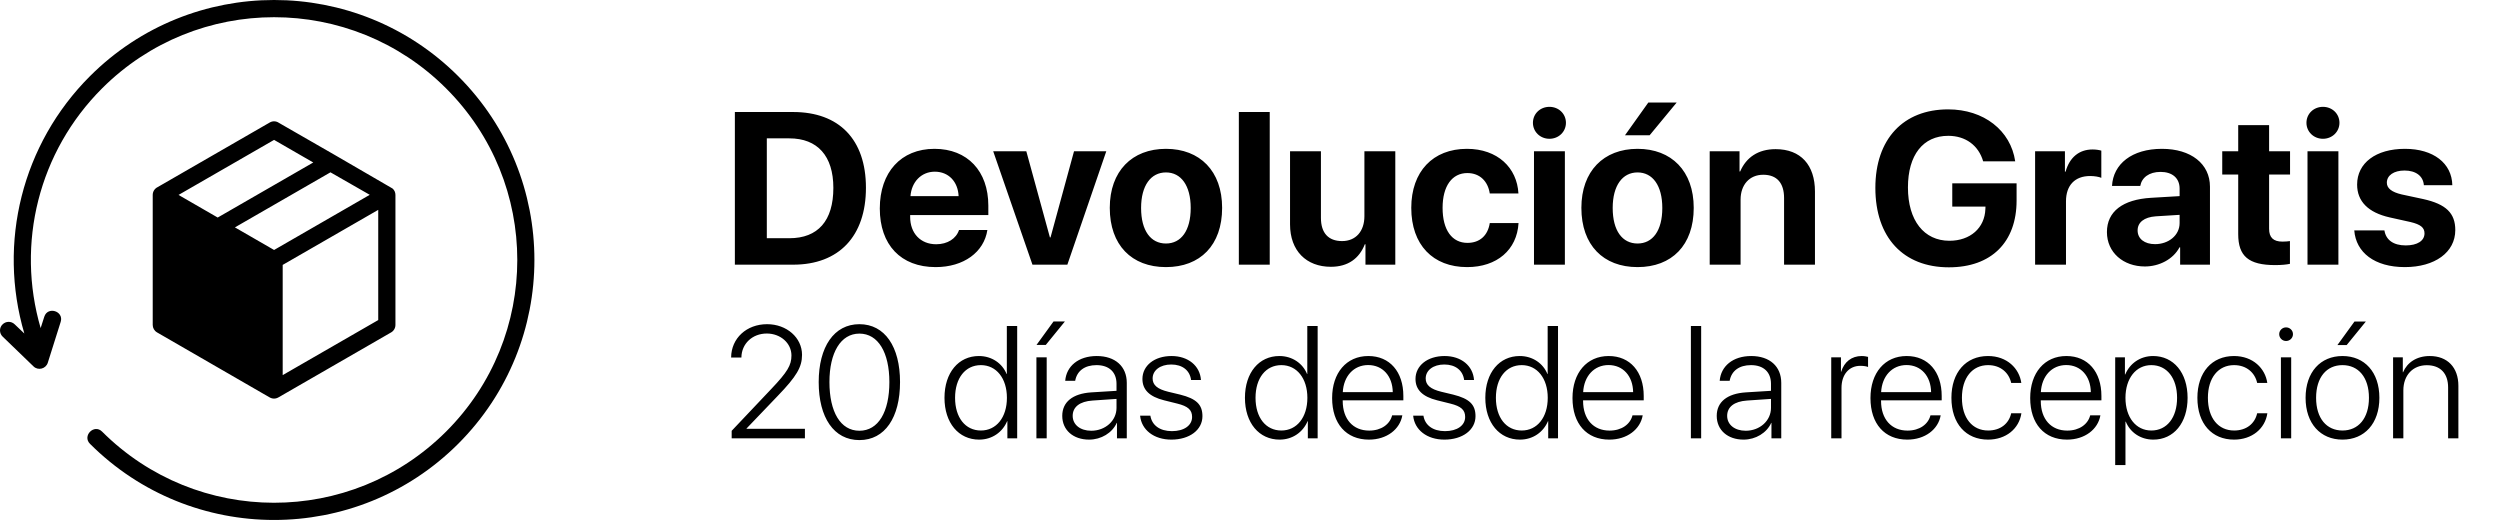
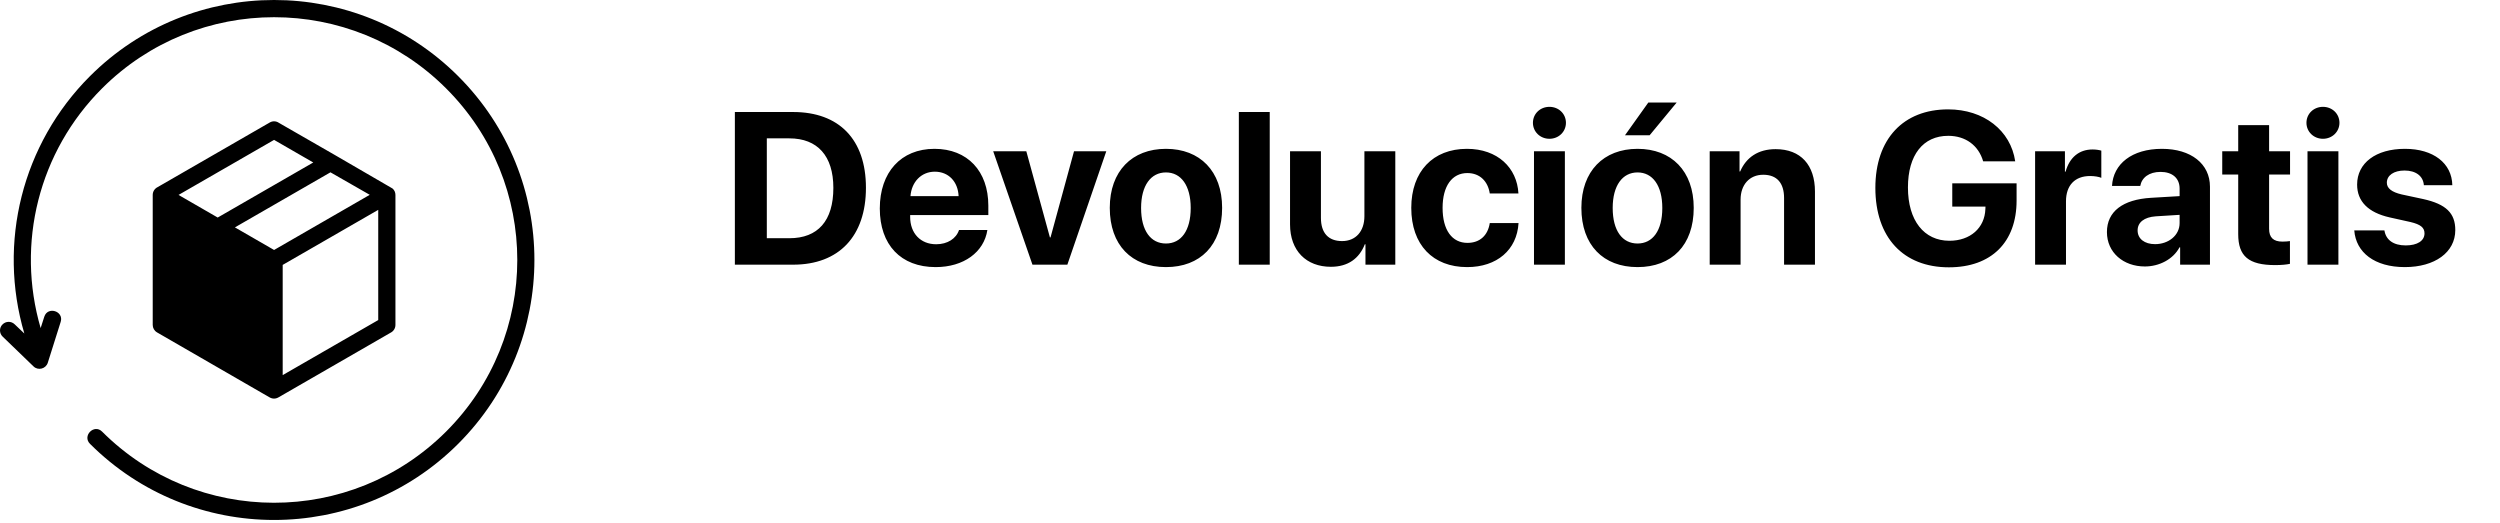
<svg xmlns="http://www.w3.org/2000/svg" width="435" height="91" viewBox="0 0 435 91" fill="none">
  <path d="M127.867 19.491H138.009C145.98 19.491 150.673 24.24 150.673 32.671C150.673 41.101 145.98 46.053 138.009 46.053H127.867V19.491ZM133.426 24.075V41.451H137.347C142.317 41.451 145.004 38.432 145.004 32.689C145.004 27.13 142.243 24.075 137.347 24.075H133.426ZM162.656 29.873C160.3 29.873 158.607 31.659 158.423 34.125H166.798C166.687 31.603 165.049 29.873 162.656 29.873ZM166.872 40.015H171.805C171.216 43.881 167.681 46.476 162.804 46.476C156.729 46.476 153.085 42.592 153.085 36.279C153.085 29.983 156.766 25.897 162.601 25.897C168.344 25.897 171.97 29.781 171.97 35.782V37.42H158.367V37.751C158.367 40.567 160.153 42.5 162.896 42.5C164.865 42.5 166.375 41.525 166.872 40.015ZM192.494 26.32L185.72 46.053H179.646L172.817 26.32H178.578L182.683 41.304H182.794L186.88 26.32H192.494ZM202.876 46.476C196.912 46.476 193.101 42.647 193.101 36.168C193.101 29.781 196.967 25.897 202.876 25.897C208.784 25.897 212.65 29.762 212.65 36.168C212.65 42.666 208.839 46.476 202.876 46.476ZM202.876 42.371C205.508 42.371 207.183 40.144 207.183 36.187C207.183 32.266 205.489 30.002 202.876 30.002C200.262 30.002 198.55 32.266 198.55 36.187C198.55 40.144 200.225 42.371 202.876 42.371ZM215.558 46.053V19.491H220.933V46.053H215.558ZM242.782 26.32V46.053H237.591V42.5H237.481C236.505 44.985 234.554 46.421 231.572 46.421C227.302 46.421 224.467 43.641 224.467 39.04V26.32H229.842V37.917C229.842 40.549 231.149 41.948 233.523 41.948C235.916 41.948 237.407 40.236 237.407 37.622V26.32H242.782ZM264.208 33.665H259.219C258.907 31.585 257.526 30.112 255.317 30.112C252.667 30.112 251.01 32.358 251.01 36.168C251.01 40.052 252.667 42.261 255.336 42.261C257.489 42.261 258.888 40.972 259.219 38.819H264.226C263.95 43.476 260.471 46.476 255.28 46.476C249.335 46.476 245.561 42.611 245.561 36.168C245.561 29.836 249.335 25.897 255.244 25.897C260.582 25.897 263.968 29.192 264.208 33.665ZM266.914 46.053V26.32H272.288V46.053H266.914ZM269.601 24.148C267.981 24.148 266.73 22.915 266.73 21.369C266.73 19.804 267.981 18.59 269.601 18.59C271.221 18.59 272.473 19.804 272.473 21.369C272.473 22.915 271.221 24.148 269.601 24.148ZM284.934 46.476C278.97 46.476 275.16 42.647 275.16 36.168C275.16 29.781 279.025 25.897 284.934 25.897C290.843 25.897 294.708 29.762 294.708 36.168C294.708 42.666 290.898 46.476 284.934 46.476ZM284.934 42.371C287.566 42.371 289.241 40.144 289.241 36.187C289.241 32.266 287.548 30.002 284.934 30.002C282.32 30.002 280.608 32.266 280.608 36.187C280.608 40.144 282.283 42.371 284.934 42.371ZM287.032 23.541H282.744L286.812 17.835H291.745L287.032 23.541ZM297.488 46.053V26.32H302.678V29.836H302.789C303.838 27.388 305.918 25.952 308.955 25.952C313.336 25.952 315.803 28.713 315.803 33.334V46.053H310.428V34.456C310.428 31.879 309.213 30.407 306.802 30.407C304.39 30.407 302.862 32.174 302.862 34.732V46.053H297.488ZM350.886 34.898C350.886 42.132 346.506 46.513 339.106 46.513C331.172 46.513 326.313 41.322 326.313 32.689C326.313 24.185 331.172 19.031 338.977 19.031C345.18 19.031 349.856 22.694 350.647 28.069H345.07C344.26 25.29 341.996 23.633 338.995 23.633C334.615 23.633 331.982 26.965 331.982 32.616C331.982 38.377 334.78 41.893 339.198 41.893C342.824 41.893 345.346 39.666 345.456 36.371L345.475 35.947H339.695V31.898H350.886V34.898ZM354.108 46.053V26.32H359.298V29.873H359.409C360.108 27.37 361.783 26.008 364.103 26.008C364.728 26.008 365.262 26.099 365.63 26.21V30.941C365.189 30.756 364.452 30.628 363.679 30.628C361.029 30.628 359.482 32.248 359.482 35.027V46.053H354.108ZM374.981 42.482C377.319 42.482 379.252 40.954 379.252 38.819V37.383L375.092 37.641C373.085 37.788 371.944 38.69 371.944 40.089C371.944 41.561 373.159 42.482 374.981 42.482ZM373.214 46.366C369.459 46.366 366.606 43.936 366.606 40.383C366.606 36.794 369.367 34.714 374.282 34.419L379.252 34.125V32.818C379.252 30.977 377.963 29.91 375.938 29.91C373.932 29.91 372.662 30.904 372.404 32.358H367.49C367.692 28.529 370.95 25.897 376.178 25.897C381.24 25.897 384.534 28.511 384.534 32.487V46.053H379.344V43.034H379.233C378.129 45.132 375.681 46.366 373.214 46.366ZM389.449 21.774H394.824V26.32H398.469V30.37H394.824V39.813C394.824 41.322 395.56 42.04 397.143 42.04C397.622 42.04 398.119 42.003 398.45 41.948V45.906C397.898 46.034 396.978 46.126 395.892 46.126C391.253 46.126 389.449 44.58 389.449 40.733V30.37H386.67V26.32H389.449V21.774ZM401.506 46.053V26.32H406.881V46.053H401.506ZM404.193 24.148C402.573 24.148 401.322 22.915 401.322 21.369C401.322 19.804 402.573 18.59 404.193 18.59C405.813 18.59 407.065 19.804 407.065 21.369C407.065 22.915 405.813 24.148 404.193 24.148ZM410.139 32.119C410.139 28.364 413.397 25.897 418.459 25.897C423.41 25.897 426.631 28.4 426.705 32.229H421.753C421.643 30.646 420.373 29.671 418.385 29.671C416.526 29.671 415.311 30.517 415.311 31.787C415.311 32.763 416.158 33.425 417.888 33.831L421.661 34.64C425.619 35.524 427.22 37.089 427.22 40.034C427.22 43.917 423.649 46.476 418.44 46.476C413.176 46.476 409.936 43.936 409.642 40.089H414.888C415.145 41.745 416.452 42.703 418.587 42.703C420.631 42.703 421.864 41.893 421.864 40.604C421.864 39.61 421.201 39.058 419.434 38.635L415.79 37.825C412.053 36.978 410.139 35.027 410.139 32.119Z" fill="black" />
-   <path d="M127.216 62.191C127.243 58.859 129.898 56.408 133.473 56.408C136.886 56.408 139.554 58.751 139.554 61.744C139.554 63.884 138.593 65.496 135.342 68.869L129.898 74.557V74.611H140.056V76.264H127.311V74.963L134.218 67.663C137.008 64.724 137.712 63.559 137.712 61.853C137.712 59.713 135.816 58.033 133.419 58.033C130.913 58.033 129.031 59.808 129.004 62.191V62.205H127.216V62.191ZM149.536 76.575C145.094 76.575 142.453 72.661 142.453 66.485C142.453 60.349 145.121 56.408 149.536 56.408C153.965 56.408 156.606 60.336 156.606 66.471C156.606 72.647 153.979 76.575 149.536 76.575ZM149.536 74.95C152.841 74.95 154.751 71.659 154.751 66.485C154.751 61.352 152.814 58.047 149.536 58.047C146.272 58.047 144.322 61.379 144.322 66.471C144.322 71.659 146.232 74.95 149.536 74.95ZM170.367 76.494C166.805 76.494 164.34 73.596 164.34 69.221C164.34 64.832 166.792 61.948 170.327 61.948C172.602 61.948 174.403 63.248 175.148 65.076H175.189V56.719H176.99V76.264H175.284V73.284H175.243C174.444 75.18 172.643 76.494 170.367 76.494ZM170.679 63.532C167.97 63.532 166.182 65.781 166.182 69.221C166.182 72.661 167.97 74.909 170.679 74.909C173.361 74.909 175.203 72.634 175.203 69.221C175.203 65.821 173.361 63.532 170.679 63.532ZM180.336 76.264V62.178H182.124V76.264H180.336ZM181.961 60.024H180.349L183.315 55.934H185.293L181.961 60.024ZM189.871 74.95C192.336 74.95 194.273 73.203 194.273 70.968V69.41L190.101 69.695C187.88 69.844 186.647 70.805 186.647 72.363C186.647 73.894 187.961 74.95 189.871 74.95ZM189.505 76.494C186.729 76.494 184.832 74.828 184.832 72.363C184.832 69.952 186.634 68.489 189.884 68.273L194.273 68.002V66.783C194.273 64.751 192.986 63.532 190.792 63.532C188.72 63.532 187.392 64.548 187.081 66.255H185.347C185.55 63.735 187.622 61.948 190.832 61.948C194.042 61.948 196.06 63.749 196.06 66.62V76.264H194.354V73.582H194.313C193.528 75.329 191.604 76.494 189.505 76.494ZM198.783 65.943C198.783 63.614 200.869 61.948 203.848 61.948C206.733 61.948 208.792 63.641 208.968 66.119H207.248C207.031 64.453 205.745 63.424 203.794 63.424C201.871 63.424 200.557 64.44 200.557 65.848C200.557 66.999 201.383 67.704 203.266 68.164L205.352 68.665C208.169 69.37 209.225 70.399 209.225 72.417C209.225 74.801 206.991 76.494 203.808 76.494C200.787 76.494 198.607 74.801 198.377 72.322H200.164C200.422 73.988 201.803 75.018 203.916 75.018C206.029 75.018 207.424 74.029 207.424 72.553C207.424 71.334 206.72 70.683 204.837 70.223L202.548 69.654C200.002 69.018 198.783 67.812 198.783 65.943ZM222.648 76.494C219.085 76.494 216.62 73.596 216.62 69.221C216.62 64.832 219.072 61.948 222.607 61.948C224.882 61.948 226.684 63.248 227.429 65.076H227.469V56.719H229.271V76.264H227.564V73.284H227.523C226.724 75.18 224.923 76.494 222.648 76.494ZM222.959 63.532C220.25 63.532 218.462 65.781 218.462 69.221C218.462 72.661 220.25 74.909 222.959 74.909C225.641 74.909 227.483 72.634 227.483 69.221C227.483 65.821 225.641 63.532 222.959 63.532ZM238.061 63.519C235.542 63.519 233.794 65.456 233.645 68.232H242.341C242.3 65.456 240.607 63.519 238.061 63.519ZM242.232 72.268H244.007C243.587 74.706 241.298 76.494 238.196 76.494C234.241 76.494 231.79 73.731 231.79 69.261C231.79 64.887 234.268 61.948 238.088 61.948C241.826 61.948 244.183 64.697 244.183 68.896V69.654H233.632V69.763C233.632 72.945 235.433 74.923 238.237 74.923C240.363 74.923 241.84 73.812 242.232 72.268ZM246.296 65.943C246.296 63.614 248.381 61.948 251.361 61.948C254.246 61.948 256.305 63.641 256.481 66.119H254.761C254.544 64.453 253.257 63.424 251.307 63.424C249.384 63.424 248.07 64.44 248.07 65.848C248.07 66.999 248.896 67.704 250.779 68.164L252.864 68.665C255.682 69.37 256.738 70.399 256.738 72.417C256.738 74.801 254.503 76.494 251.32 76.494C248.3 76.494 246.119 74.801 245.889 72.322H247.677C247.934 73.988 249.316 75.018 251.429 75.018C253.542 75.018 254.937 74.029 254.937 72.553C254.937 71.334 254.232 70.683 252.35 70.223L250.061 69.654C247.515 69.018 246.296 67.812 246.296 65.943ZM264.472 76.494C260.91 76.494 258.445 73.596 258.445 69.221C258.445 64.832 260.896 61.948 264.431 61.948C266.707 61.948 268.508 63.248 269.253 65.076H269.293V56.719H271.095V76.264H269.388V73.284H269.348C268.549 75.18 266.747 76.494 264.472 76.494ZM264.783 63.532C262.074 63.532 260.287 65.781 260.287 69.221C260.287 72.661 262.074 74.909 264.783 74.909C267.465 74.909 269.307 72.634 269.307 69.221C269.307 65.821 267.465 63.532 264.783 63.532ZM279.885 63.519C277.366 63.519 275.619 65.456 275.47 68.232H284.165C284.124 65.456 282.431 63.519 279.885 63.519ZM284.057 72.268H285.831C285.411 74.706 283.122 76.494 280.02 76.494C276.065 76.494 273.614 73.731 273.614 69.261C273.614 64.887 276.093 61.948 279.912 61.948C283.65 61.948 286.007 64.697 286.007 68.896V69.654H275.456V69.763C275.456 72.945 277.257 74.923 280.061 74.923C282.187 74.923 283.664 73.812 284.057 72.268ZM294.215 76.264V56.719H296.002V76.264H294.215ZM303.75 74.95C306.215 74.95 308.151 73.203 308.151 70.968V69.41L303.98 69.695C301.759 69.844 300.526 70.805 300.526 72.363C300.526 73.894 301.84 74.95 303.75 74.95ZM303.384 76.494C300.607 76.494 298.711 74.828 298.711 72.363C298.711 69.952 300.513 68.489 303.763 68.273L308.151 68.002V66.783C308.151 64.751 306.865 63.532 304.671 63.532C302.598 63.532 301.271 64.548 300.96 66.255H299.226C299.429 63.735 301.501 61.948 304.711 61.948C307.921 61.948 309.939 63.749 309.939 66.62V76.264H308.233V73.582H308.192C307.407 75.329 305.483 76.494 303.384 76.494ZM318.635 76.264V62.178H320.328V64.683H320.368C320.883 62.963 322.197 61.948 323.93 61.948C324.404 61.948 324.824 62.042 325.041 62.096V63.857C324.811 63.749 324.31 63.654 323.7 63.654C321.696 63.654 320.422 65.212 320.422 67.487V76.264H318.635ZM331.732 63.519C329.213 63.519 327.465 65.456 327.316 68.232H336.012C335.971 65.456 334.278 63.519 331.732 63.519ZM335.903 72.268H337.678C337.258 74.706 334.969 76.494 331.867 76.494C327.912 76.494 325.461 73.731 325.461 69.261C325.461 64.887 327.939 61.948 331.759 61.948C335.497 61.948 337.854 64.697 337.854 68.896V69.654H327.303V69.763C327.303 72.945 329.104 74.923 331.908 74.923C334.034 74.923 335.511 73.812 335.903 72.268ZM351.709 66.634H349.949C349.569 64.9 348.147 63.532 345.926 63.532C343.177 63.532 341.375 65.74 341.375 69.221C341.375 72.756 343.19 74.909 345.94 74.909C348.066 74.909 349.542 73.731 349.949 71.903H351.723C351.33 74.598 349.041 76.494 345.926 76.494C342.079 76.494 339.547 73.731 339.547 69.221C339.547 64.778 342.079 61.948 345.912 61.948C349.231 61.948 351.357 64.115 351.709 66.634ZM359.524 63.519C357.005 63.519 355.258 65.456 355.109 68.232H363.804C363.764 65.456 362.071 63.519 359.524 63.519ZM363.696 72.268H365.47C365.05 74.706 362.761 76.494 359.66 76.494C355.705 76.494 353.253 73.731 353.253 69.261C353.253 64.887 355.732 61.948 359.551 61.948C363.29 61.948 365.646 64.697 365.646 68.896V69.654H355.095V69.763C355.095 72.945 356.897 74.923 359.7 74.923C361.827 74.923 363.303 73.812 363.696 72.268ZM374.64 61.948C378.202 61.948 380.64 64.846 380.64 69.221C380.64 73.609 378.215 76.494 374.68 76.494C372.405 76.494 370.63 75.194 369.886 73.365H369.831V80.923H368.044V62.178H369.737V65.157H369.791C370.563 63.288 372.351 61.948 374.64 61.948ZM374.328 74.909C377.05 74.909 378.811 72.661 378.811 69.221C378.811 65.794 377.05 63.532 374.328 63.532C371.66 63.532 369.831 65.835 369.831 69.221C369.831 72.62 371.66 74.909 374.328 74.909ZM394.509 66.634H392.748C392.369 64.9 390.947 63.532 388.725 63.532C385.976 63.532 384.175 65.74 384.175 69.221C384.175 72.756 385.989 74.909 388.739 74.909C390.865 74.909 392.342 73.731 392.748 71.903H394.522C394.129 74.598 391.841 76.494 388.725 76.494C384.879 76.494 382.346 73.731 382.346 69.221C382.346 64.778 384.879 61.948 388.712 61.948C392.03 61.948 394.157 64.115 394.509 66.634ZM396.879 76.264V62.178H398.667V76.264H396.879ZM397.773 59.334C397.123 59.334 396.581 58.805 396.581 58.142C396.581 57.492 397.123 56.963 397.773 56.963C398.437 56.963 398.978 57.492 398.978 58.142C398.978 58.805 398.437 59.334 397.773 59.334ZM407.592 76.494C403.759 76.494 401.172 73.69 401.172 69.221C401.172 64.738 403.773 61.948 407.592 61.948C411.425 61.948 414.012 64.738 414.012 69.221C414.012 73.69 411.425 76.494 407.592 76.494ZM407.592 74.909C410.355 74.909 412.197 72.796 412.197 69.221C412.197 65.645 410.355 63.532 407.592 63.532C404.829 63.532 403.001 65.645 403.001 69.221C403.001 72.796 404.829 74.909 407.592 74.909ZM408.324 60.038H406.712L409.678 55.947H411.656L408.324 60.038ZM416.396 76.264V62.178H418.089V64.778H418.13C418.847 63.072 420.5 61.948 422.775 61.948C425.863 61.948 427.759 63.938 427.759 67.135V76.264H425.972V67.419C425.972 64.954 424.617 63.546 422.261 63.546C419.823 63.546 418.184 65.306 418.184 67.921V76.264H416.396Z" fill="black" />
  <path fill-rule="evenodd" clip-rule="evenodd" d="M37.88 37.852L54.506 28.273L47.69 24.34L31.065 33.918L37.88 37.852ZM58.17 26.916L68.295 32.797C68.63 33.072 68.807 33.485 68.807 33.918V56.536C68.807 57.127 68.472 57.638 67.96 57.894L48.518 69.105C47.966 69.439 47.395 69.439 46.843 69.105L27.322 57.835C26.849 57.559 26.573 57.068 26.573 56.536V33.918C26.573 33.328 26.908 32.816 27.421 32.561L46.942 21.311C47.454 21.016 48.065 21.055 48.518 21.37L58.17 26.916ZM57.5 29.984L40.875 39.563L47.69 43.496L64.336 33.898L57.5 29.984ZM65.813 36.514L49.188 46.093V65.269L65.813 55.691V36.514ZM4.235 58.031C-0.414 42.257 3.822 25.067 15.661 13.247C33.35 -4.416 62.031 -4.416 79.72 13.247C97.41 30.909 97.41 59.546 79.72 77.228C62.011 94.909 33.33 94.87 15.661 77.228C14.262 75.831 16.389 73.707 17.768 75.103C34.256 91.566 61.026 91.644 77.613 75.103C94.14 58.602 94.14 31.853 77.613 15.371C61.085 -1.131 34.295 -1.131 17.768 15.371C6.717 26.405 2.778 42.375 7.072 57.087L7.702 55.12C8.293 53.232 11.149 54.137 10.559 56.005L8.313 63.125C7.978 64.168 6.639 64.541 5.831 63.755L0.453 58.562C-0.138 57.992 -0.157 57.028 0.433 56.458C1.005 55.868 1.95 55.848 2.541 56.419L4.235 58.031Z" fill="black" />
</svg>